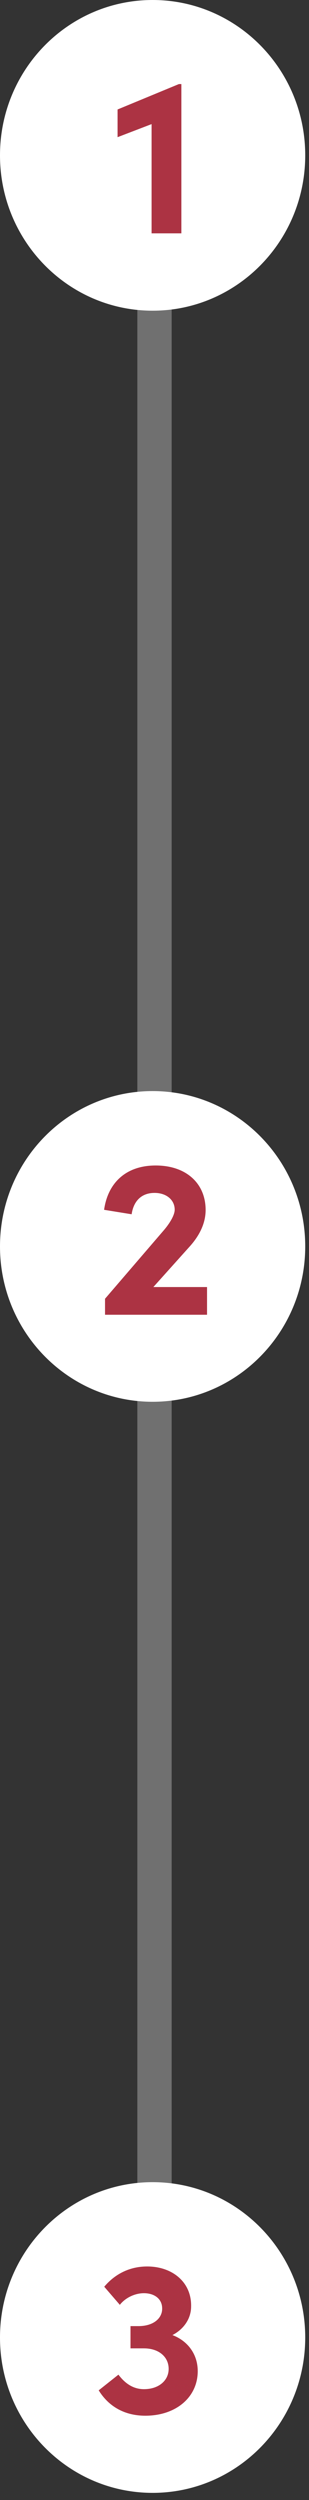
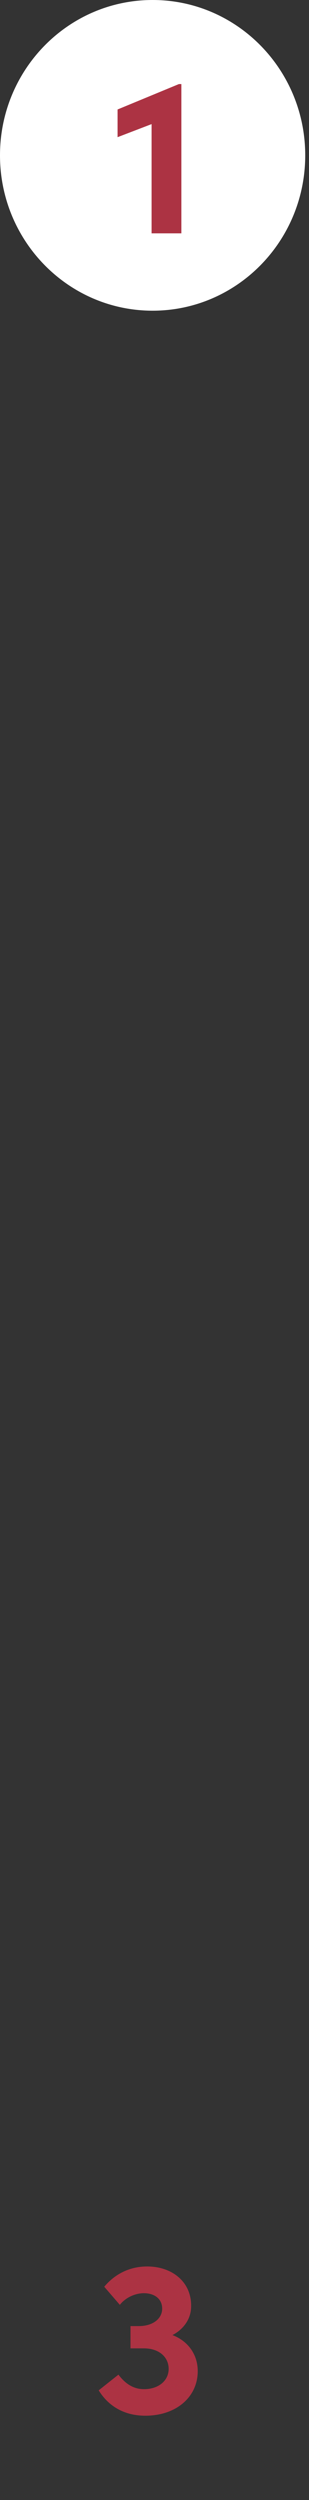
<svg xmlns="http://www.w3.org/2000/svg" width="36" height="291" viewBox="0 0 36 291" fill="none">
  <rect x="0" y="0" width="36" height="291" fill="#333333" stroke="none" />
-   <path d="M20 285V35H16V285H20Z" fill="white" fill-opacity="0.3" />
  <path d="M17.78 36.165C27.6 36.165 35.56 28.069 35.56 18.082C35.56 8.096 27.6 0 17.78 0C7.96 0 0 8.096 0 18.082C0 28.069 7.96 36.165 17.78 36.165Z" fill="white" />
  <path d="M20.843 9.785H21.131V27.161H17.66V14.446L13.697 15.967V12.743L20.843 9.785Z" fill="#AC3343" />
-   <path d="M17.78 163.165C27.6 163.165 35.56 155.068 35.56 145.082C35.56 135.095 27.6 127 17.78 127C7.96 127 0 135.095 0 145.082C0 155.068 7.96 163.165 17.78 163.165Z" fill="white" />
-   <path d="M17.867 149.81H24.121V153.035H12.236V151.173L19.137 143.139C19.86 142.278 20.353 141.384 20.353 140.809C20.353 139.66 19.378 138.852 18.009 138.852C16.443 138.852 15.555 139.841 15.336 141.34L12.127 140.819C12.554 137.756 14.602 135.66 18.14 135.66C21.667 135.66 23.957 137.724 23.957 140.842C23.957 142.49 23.146 143.959 22.018 145.182L17.867 149.81Z" fill="#AC3343" />
-   <path d="M17.78 290.165C27.6 290.165 35.56 282.068 35.56 272.082C35.56 262.095 27.6 254 17.78 254C7.96 254 0 262.095 0 272.082C0 282.068 7.96 290.165 17.78 290.165Z" fill="white" />
  <path d="M23.037 275.996C23.037 279.024 20.511 281.185 16.929 281.185C14.578 281.185 12.689 280.162 11.498 278.231L13.798 276.404C14.608 277.478 15.563 278.095 16.775 278.095C18.489 278.095 19.649 277.092 19.649 275.735C19.649 274.326 18.489 273.345 16.775 273.345H15.204V270.755H16.138C17.934 270.755 18.971 269.784 18.889 268.594C18.838 267.571 17.986 266.924 16.764 266.924C15.707 266.924 14.588 267.467 13.962 268.281L12.145 266.172C13.305 264.784 14.999 263.812 17.144 263.812C20.049 263.812 22.318 265.609 22.267 268.458C22.267 269.868 21.435 271.1 20.09 271.799C21.877 272.478 23.037 274.024 23.037 275.996Z" fill="#AC3343" />
</svg>